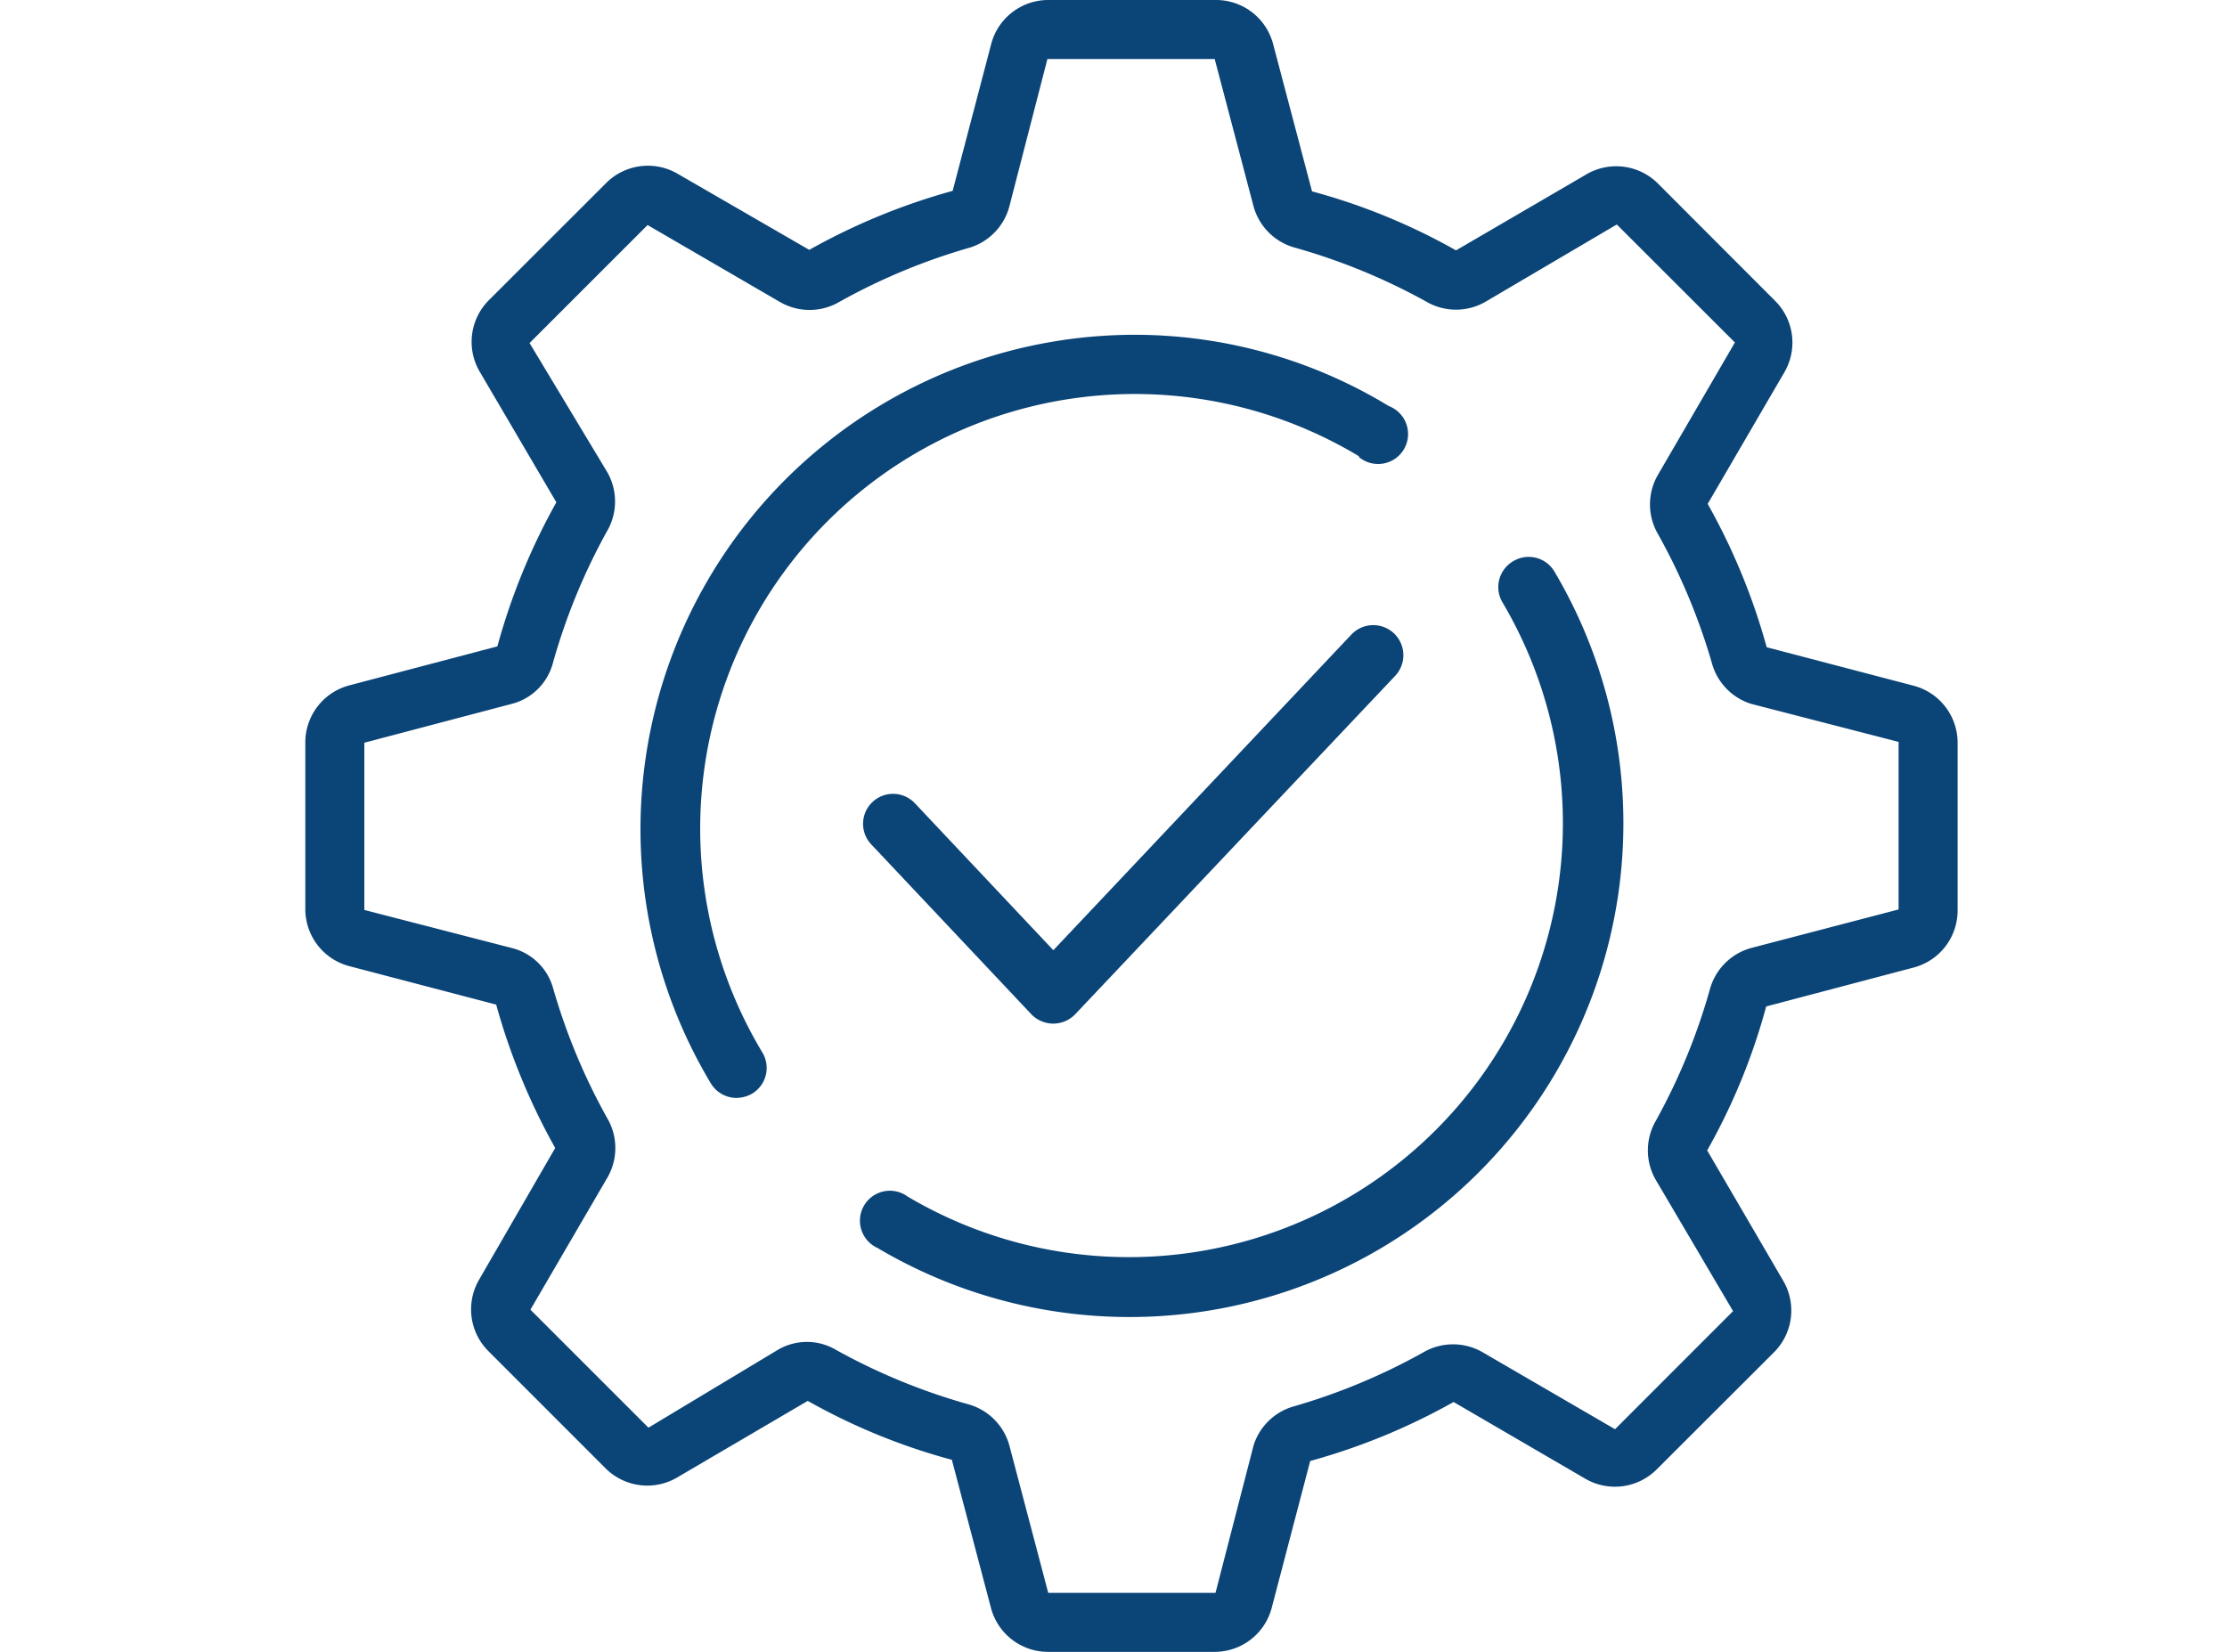
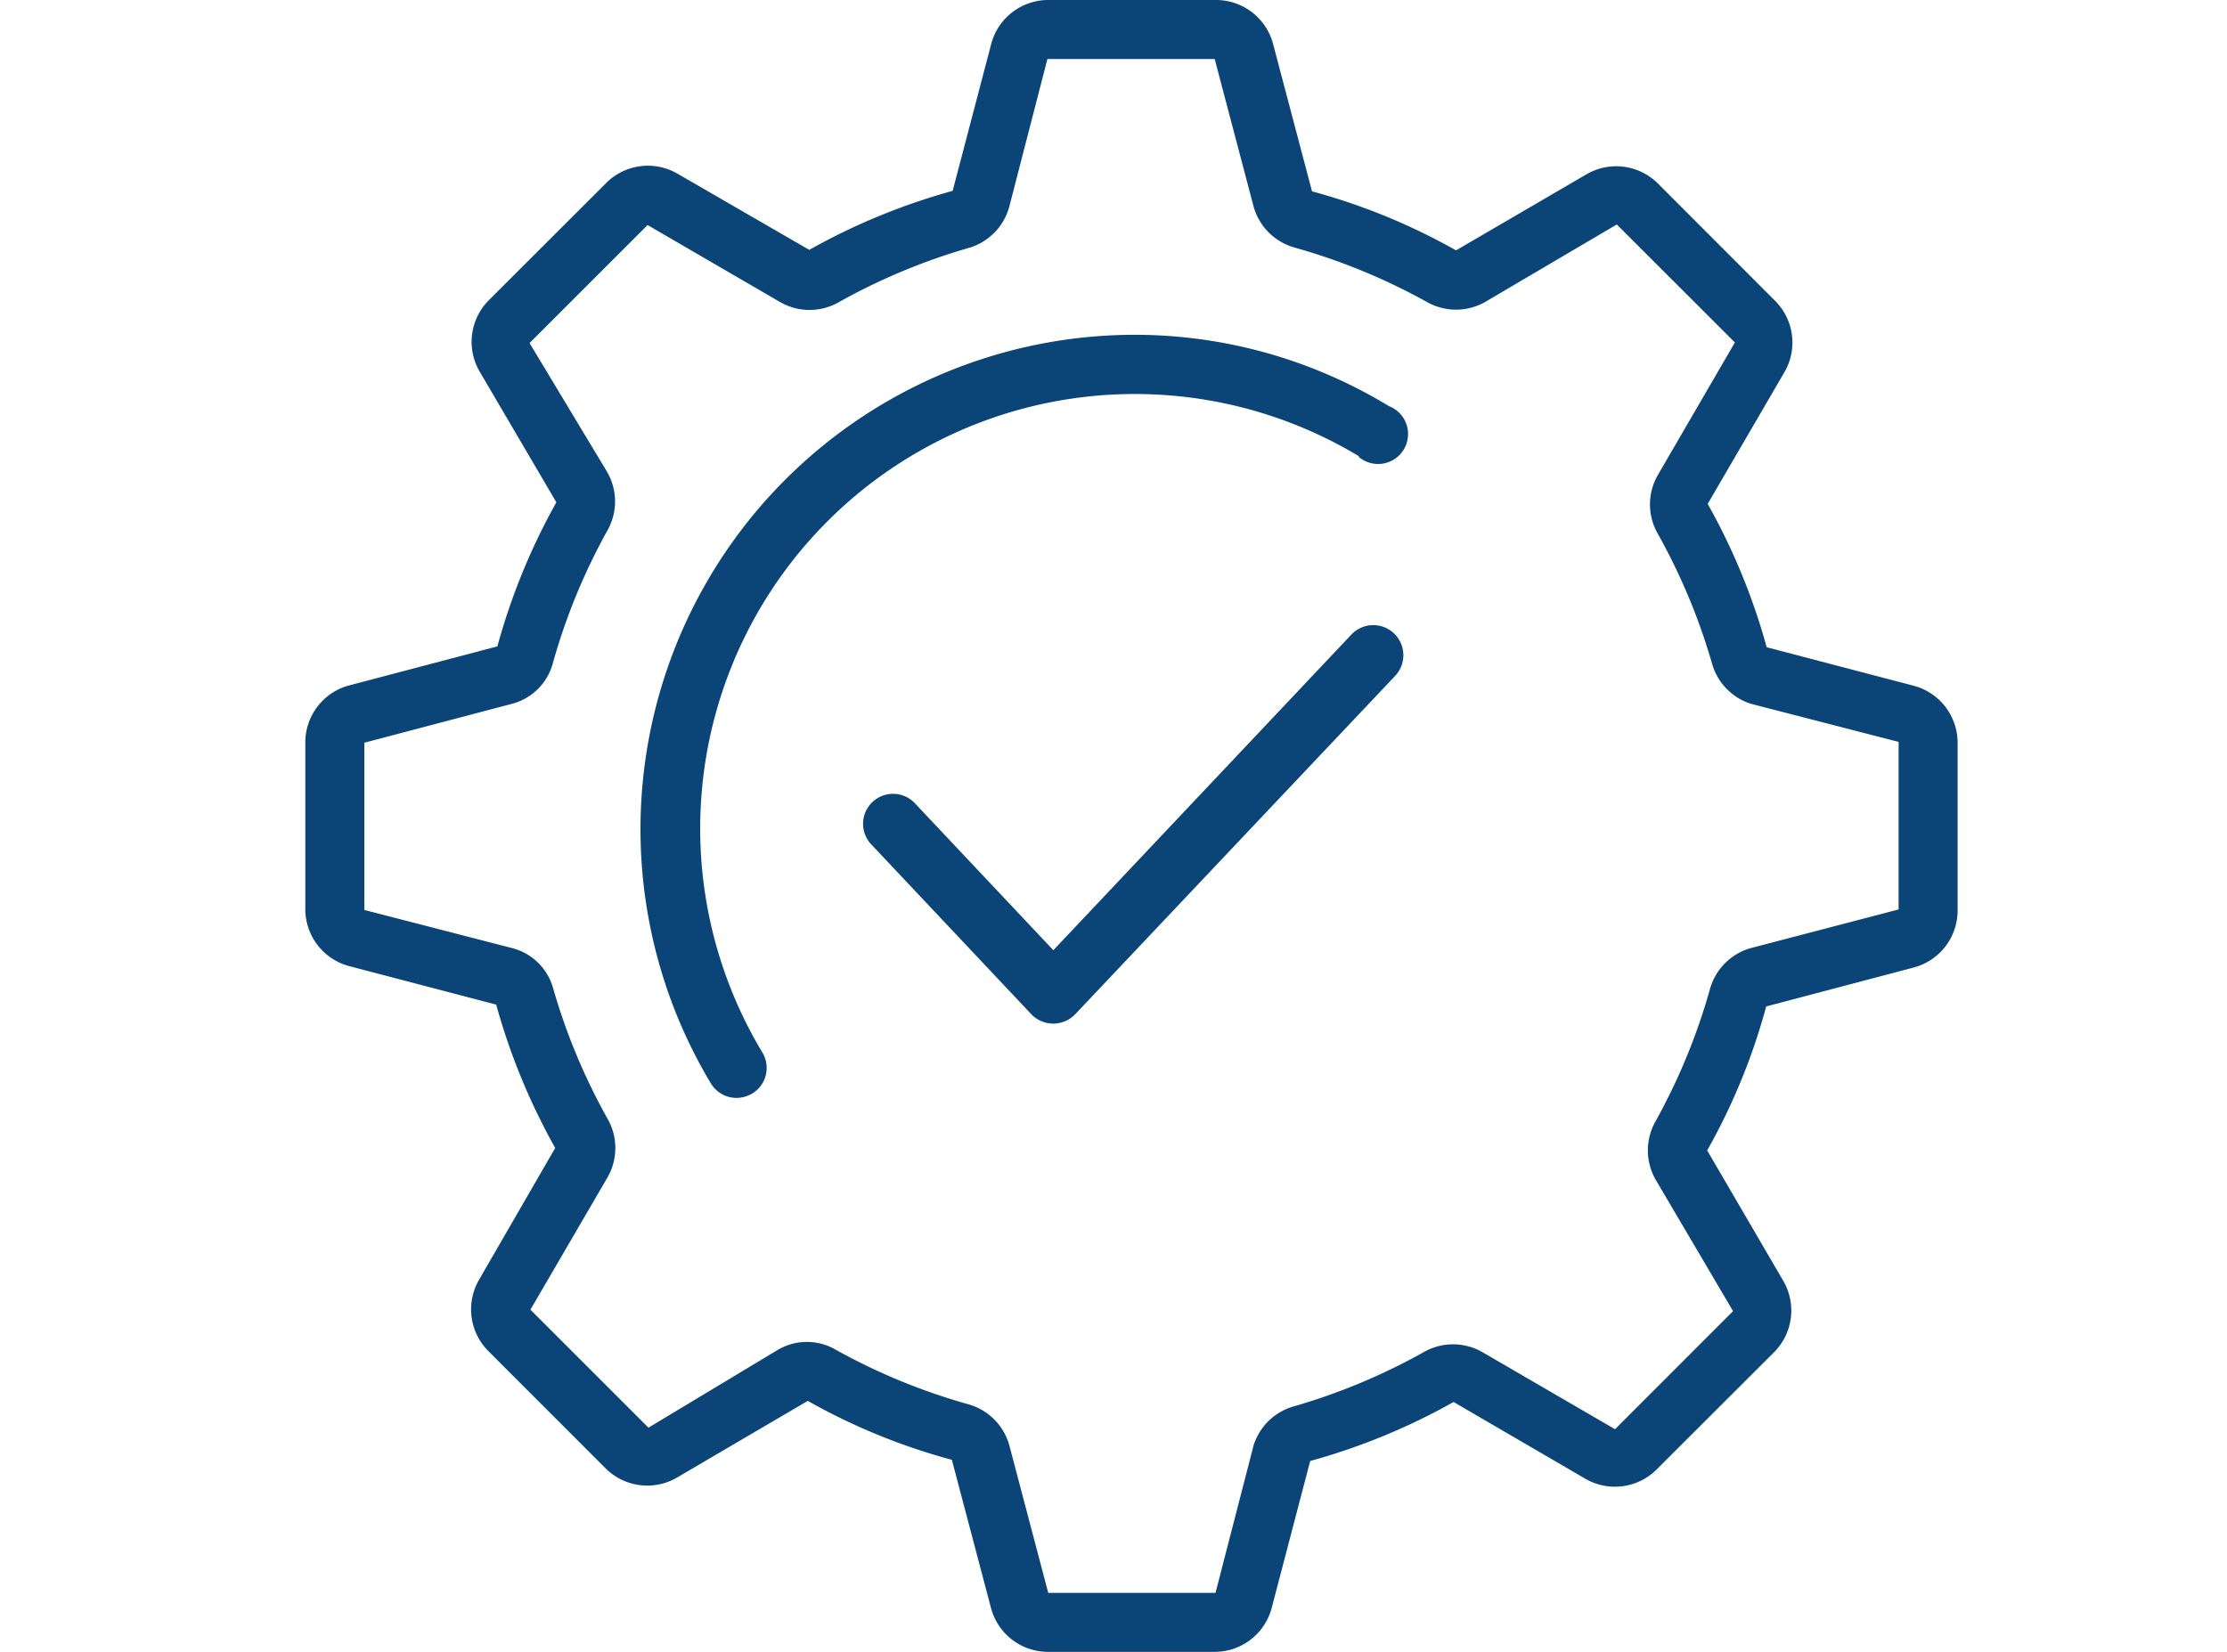
<svg xmlns="http://www.w3.org/2000/svg" width="62" height="46" viewBox="0 0 62 46">
  <defs>
    <clipPath id="clip-Easy-to-Use">
      <rect width="62" height="46" />
    </clipPath>
  </defs>
  <g id="Easy-to-Use" clip-path="url(#clip-Easy-to-Use)">
    <g id="easy-installation_1_" data-name="easy-installation (1)" transform="translate(4.5 -4)">
      <path id="Path_1847" data-name="Path 1847" d="M48.792,23.1l-4.107-1.076a17.759,17.759,0,0,0-1.643-3.992l2.144-3.68a1.643,1.643,0,0,0-.255-1.963L41.646,9.1a1.643,1.643,0,0,0-1.963-.255l-3.647,2.127a17.307,17.307,0,0,0-4.009-1.643L30.943,5.224A1.643,1.643,0,0,0,29.341,4H24.659A1.643,1.643,0,0,0,23.1,5.207L22.022,9.315a17.759,17.759,0,0,0-3.992,1.643L14.35,8.83a1.643,1.643,0,0,0-1.963.255L9.1,12.37a1.643,1.643,0,0,0-.255,1.963l2.144,3.655A17.858,17.858,0,0,0,9.347,22L5.24,23.082A1.643,1.643,0,0,0,4,24.659v4.682A1.643,1.643,0,0,0,5.207,30.9l4.107,1.076a17.923,17.923,0,0,0,1.643,3.992L8.83,39.65a1.643,1.643,0,0,0,.255,1.963L12.37,44.9a1.643,1.643,0,0,0,1.963.255l3.655-2.144A17.307,17.307,0,0,0,22,44.652l1.084,4.107A1.643,1.643,0,0,0,24.659,50h4.682A1.643,1.643,0,0,0,30.9,48.792l1.076-4.107a17.759,17.759,0,0,0,3.992-1.643l3.68,2.144a1.643,1.643,0,0,0,1.963-.255L44.9,41.646a1.643,1.643,0,0,0,.255-1.963l-2.127-3.647a17.307,17.307,0,0,0,1.643-4.009l4.107-1.084A1.643,1.643,0,0,0,50,29.341V24.659A1.643,1.643,0,0,0,48.792,23.1Zm-.435,6.226L44.25,30.4a1.643,1.643,0,0,0-1.142,1.134,17.1,17.1,0,0,1-1.511,3.68,1.643,1.643,0,0,0,0,1.643l2.152,3.655L40.463,43.8l-3.688-2.144a1.643,1.643,0,0,0-1.643,0,17.1,17.1,0,0,1-3.655,1.52A1.643,1.643,0,0,0,30.4,44.25l-1.06,4.107H24.683L23.6,44.25a1.643,1.643,0,0,0-1.134-1.142,17.1,17.1,0,0,1-3.68-1.511,1.594,1.594,0,0,0-1.643,0l-3.59,2.16-3.286-3.286,2.144-3.68a1.643,1.643,0,0,0,0-1.643,17.1,17.1,0,0,1-1.52-3.655A1.594,1.594,0,0,0,9.75,30.4L5.643,29.34V24.683L9.75,23.6a1.594,1.594,0,0,0,1.142-1.134,17.1,17.1,0,0,1,1.511-3.68,1.643,1.643,0,0,0,0-1.643l-2.16-3.59,3.286-3.286,3.688,2.144a1.643,1.643,0,0,0,1.643,0,17.1,17.1,0,0,1,3.655-1.52A1.643,1.643,0,0,0,23.6,9.75l1.06-4.107h4.657L30.4,9.75a1.643,1.643,0,0,0,1.134,1.142,17.1,17.1,0,0,1,3.68,1.511,1.643,1.643,0,0,0,1.643,0l3.655-2.152L43.8,13.537l-2.144,3.688a1.643,1.643,0,0,0,0,1.643,17.1,17.1,0,0,1,1.52,3.655A1.643,1.643,0,0,0,44.25,23.6l4.107,1.06Z" fill="#0b4477" />
      <path id="Path_1848" data-name="Path 1848" d="M35.508,18.9a.834.834,0,1,0,.834-1.418,13.618,13.618,0,0,0-7.08-1.985A13.768,13.768,0,0,0,17.47,36.348a.834.834,0,0,0,.717.4.884.884,0,0,0,.425-.117A.834.834,0,0,0,18.9,35.48a12.1,12.1,0,0,1,16.612-16.6Z" transform="translate(-2.177 -2.174)" fill="#0b4477" />
-       <path id="Path_1849" data-name="Path 1849" d="M41.22,23.245a.834.834,0,0,0-.292,1.142A12.084,12.084,0,0,1,24.366,40.933a.834.834,0,1,0-.834,1.434,13.751,13.751,0,0,0,18.847-18.83.834.834,0,0,0-1.159-.292Z" transform="translate(-3.599 -3.613)" fill="#0b4477" />
      <path id="Path_1850" data-name="Path 1850" d="M27.73,36.134a.846.846,0,0,0,1.218,0l8.9-9.415a.838.838,0,1,0-1.218-1.151l-8.289,8.781L24.5,30.271a.835.835,0,1,0-1.218,1.142Z" transform="translate(-3.516 -3.888)" fill="#0b4477" />
    </g>
  </g>
</svg>